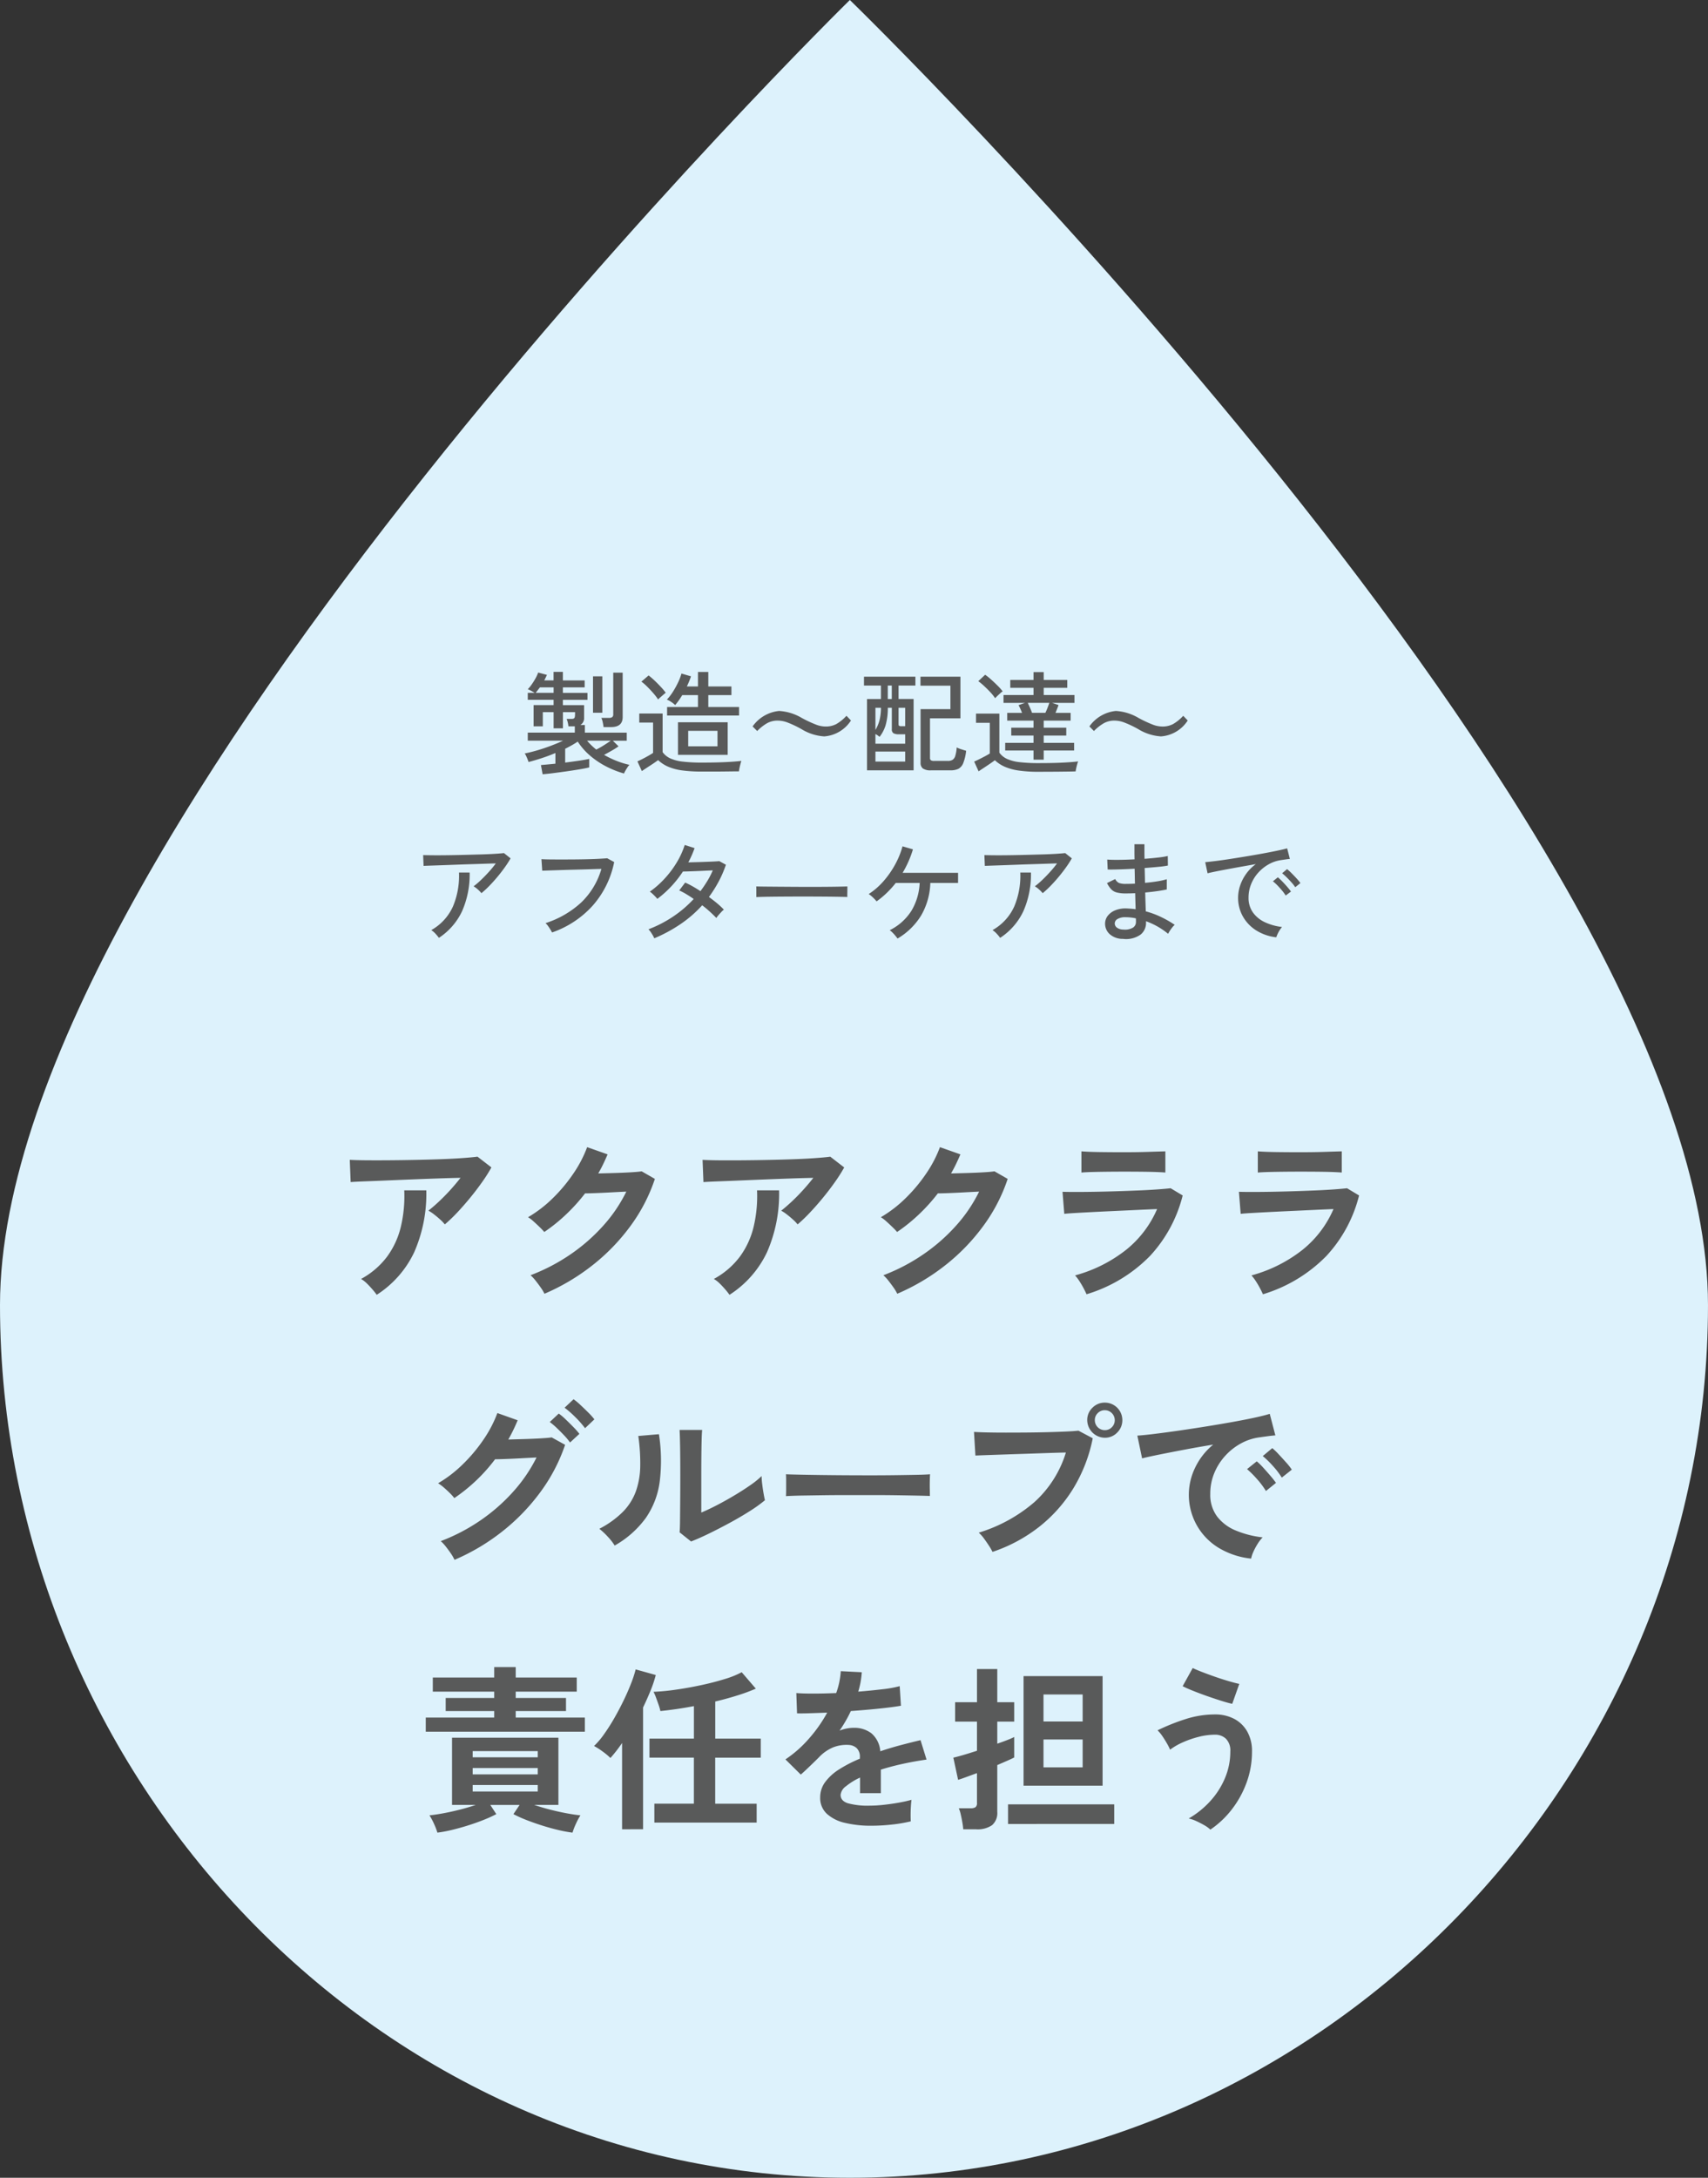
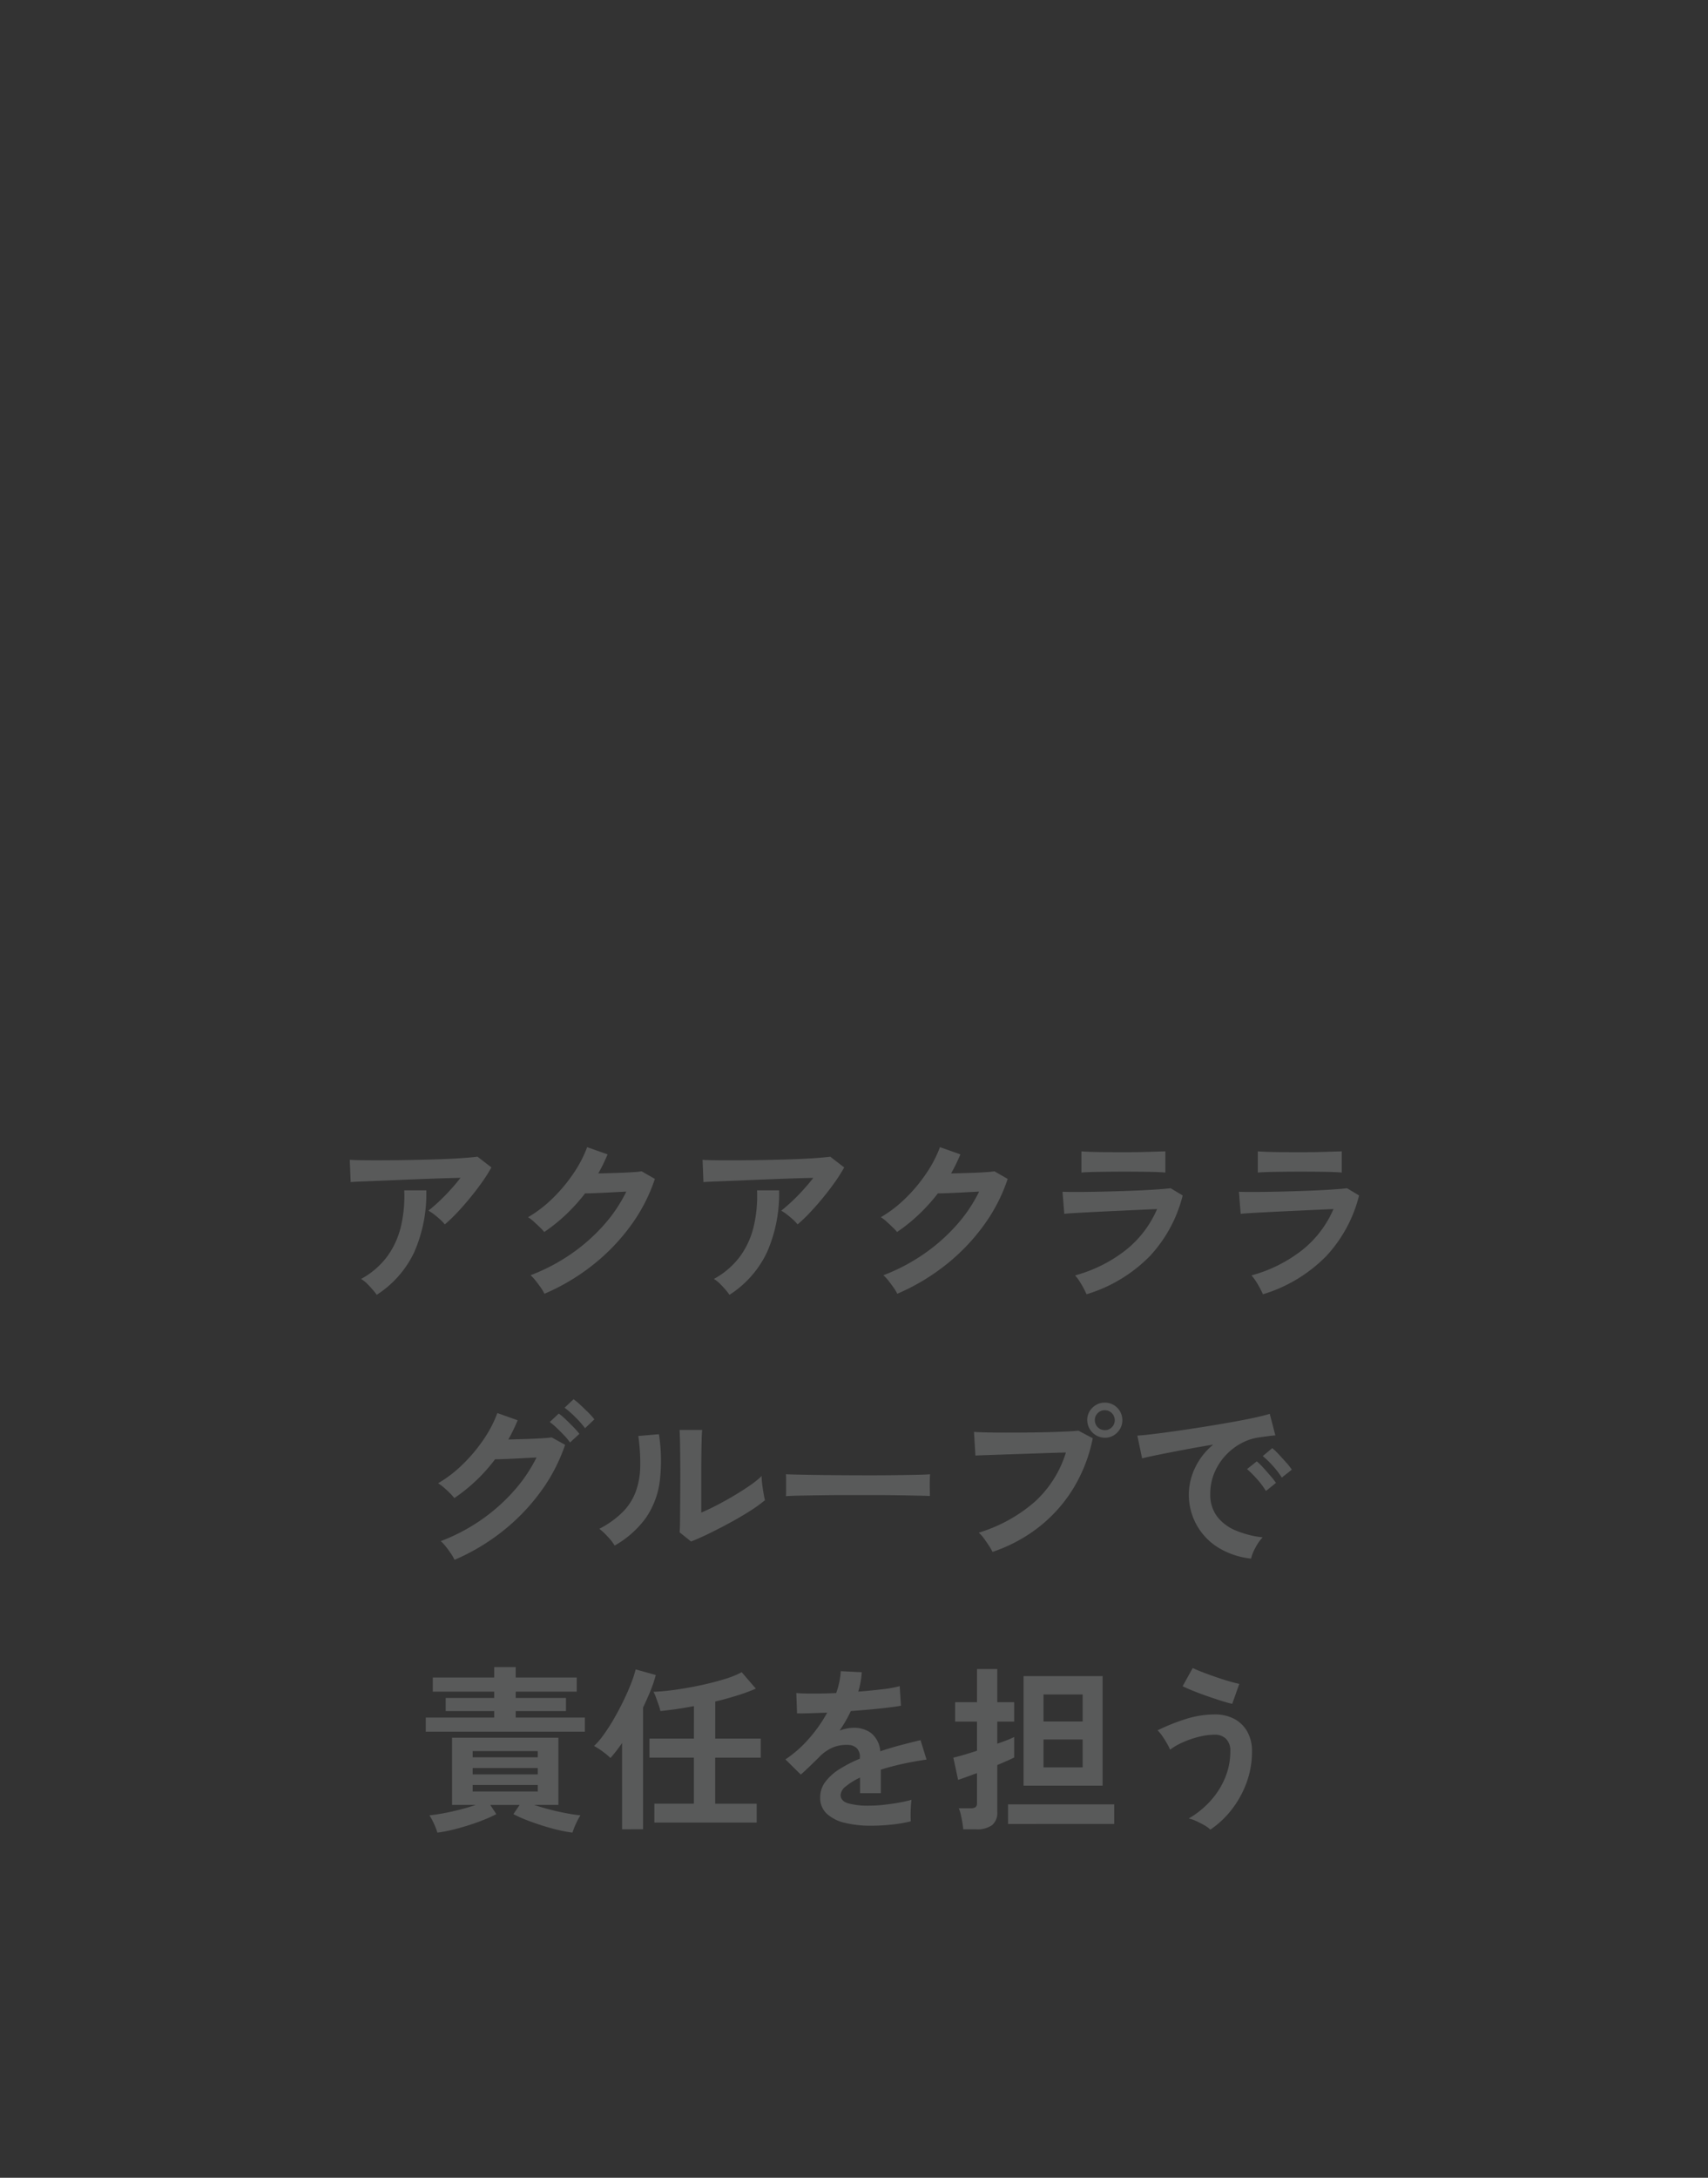
<svg xmlns="http://www.w3.org/2000/svg" width="213.021" height="271.531" viewBox="0 0 213.021 271.531">
  <rect x="0" y="0" width="213.021" height="271.531" fill="#333333" stroke="none" />
  <g id="グループ_10861" data-name="グループ 10861" transform="translate(5436 -5164.776)">
-     <path id="パス_8714" data-name="パス 8714" d="M106.566,0S213.593,103.893,213.593,162.717s-48.2,108.814-107.027,108.814S.573,221.541.573,162.717,106.566,0,106.566,0Z" transform="translate(-5436.573 5164.776)" fill="#ddf2fc" />
    <path id="パス_8718" data-name="パス 8718" d="M-51.524-7.81a4.438,4.438,0,0,0-.561-.594q-.363-.33-.759-.638a5.18,5.18,0,0,0-.726-.484q.594-.462,1.3-1.122t1.408-1.43q.7-.77,1.3-1.54-1.21.022-2.783.077t-3.234.121q-1.661.066-3.2.132t-2.728.11q-1.188.044-1.76.088l-.11-2.772q.726.044,1.991.055t2.838,0q1.573-.011,3.245-.044t3.223-.088q1.551-.055,2.772-.143t1.859-.176l1.738,1.342a19.34,19.34,0,0,1-1.188,1.87q-.7.99-1.507,1.969t-1.606,1.826A18.943,18.943,0,0,1-51.524-7.81ZM-60.016.968A8.505,8.505,0,0,0-60.544.3q-.33-.385-.7-.748a3.594,3.594,0,0,0-.726-.561,10.017,10.017,0,0,0,3.256-2.794A10.384,10.384,0,0,0-57-7.546a16.556,16.556,0,0,0,.418-4.51h2.75a18.079,18.079,0,0,1-1.507,7.711A12.8,12.8,0,0,1-60.016.968ZM-39.094.836a5.3,5.3,0,0,0-.462-.77q-.308-.44-.649-.869a4.788,4.788,0,0,0-.627-.671,23.6,23.6,0,0,0,4.961-2.585,22.585,22.585,0,0,0,4.092-3.575A18.5,18.5,0,0,0-28.886-11.9q-.924.044-1.969.1t-1.9.088q-.858.033-1.276.033A22.33,22.33,0,0,1-36.4-9.053a21.264,21.264,0,0,1-2.717,2.189,7.413,7.413,0,0,0-.561-.594q-.363-.352-.748-.7a4.581,4.581,0,0,0-.715-.55,15.686,15.686,0,0,0,3.08-2.365,19.776,19.776,0,0,0,2.574-3.08,15.231,15.231,0,0,0,1.716-3.289l2.552.9q-.264.616-.55,1.21t-.616,1.166q.946-.022,2.057-.055t2.035-.088q.924-.055,1.32-.121l1.65.946a21.155,21.155,0,0,1-3.047,5.874,25.069,25.069,0,0,1-4.752,4.906A26.471,26.471,0,0,1-39.094.836ZM-7.524-7.81A4.438,4.438,0,0,0-8.085-8.4q-.363-.33-.759-.638a5.18,5.18,0,0,0-.726-.484q.594-.462,1.3-1.122t1.408-1.43q.7-.77,1.3-1.54-1.21.022-2.783.077t-3.234.121q-1.661.066-3.2.132t-2.728.11q-1.188.044-1.76.088l-.11-2.772q.726.044,1.991.055t2.838,0q1.573-.011,3.245-.044t3.223-.088q1.551-.055,2.772-.143t1.859-.176l1.738,1.342A19.34,19.34,0,0,1-2.9-13.046q-.7.99-1.507,1.969T-6.017-9.251A18.943,18.943,0,0,1-7.524-7.81ZM-16.016.968A8.505,8.505,0,0,0-16.544.3q-.33-.385-.7-.748a3.594,3.594,0,0,0-.726-.561,10.017,10.017,0,0,0,3.256-2.794A10.384,10.384,0,0,0-13-7.546a16.556,16.556,0,0,0,.418-4.51h2.75a18.079,18.079,0,0,1-1.507,7.711A12.8,12.8,0,0,1-16.016.968ZM4.906.836a5.3,5.3,0,0,0-.462-.77Q4.136-.374,3.8-.8a4.788,4.788,0,0,0-.627-.671A23.6,23.6,0,0,0,8.129-4.059a22.585,22.585,0,0,0,4.092-3.575A18.5,18.5,0,0,0,15.114-11.9q-.924.044-1.969.1t-1.9.088q-.858.033-1.276.033A22.33,22.33,0,0,1,7.6-9.053,21.264,21.264,0,0,1,4.884-6.864a7.413,7.413,0,0,0-.561-.594q-.363-.352-.748-.7a4.58,4.58,0,0,0-.715-.55,15.686,15.686,0,0,0,3.08-2.365,19.776,19.776,0,0,0,2.574-3.08,15.231,15.231,0,0,0,1.716-3.289l2.552.9q-.264.616-.55,1.21t-.616,1.166q.946-.022,2.057-.055t2.035-.088q.924-.055,1.32-.121l1.65.946a21.155,21.155,0,0,1-3.047,5.874,25.069,25.069,0,0,1-4.752,4.906A26.471,26.471,0,0,1,4.906.836ZM28.512.9Q28.38.594,28.149.154t-.517-.88a5.476,5.476,0,0,0-.55-.726,17.748,17.748,0,0,0,6.38-3.2,13.193,13.193,0,0,0,3.85-5.071q-1.1.044-2.5.11l-2.838.132q-1.441.066-2.728.132t-2.222.121q-.935.055-1.287.1l-.22-2.75q.572.022,1.628.022t2.376-.022q1.32-.022,2.728-.066t2.739-.1q1.331-.055,2.387-.132t1.628-.143l1.5.9a17.173,17.173,0,0,1-4.07,7.535A18.533,18.533,0,0,1,28.512.9Zm-.638-15.18v-2.64q.836.066,2.178.088t3.1.022q1.694,0,3.036-.044t2.156-.066v2.64q-.836-.066-2.1-.088t-3.091-.022q-.99,0-2.013.011t-1.892.033Q28.38-14.322,27.874-14.278ZM50.512.9Q50.38.594,50.149.154t-.517-.88a5.476,5.476,0,0,0-.55-.726,17.748,17.748,0,0,0,6.38-3.2,13.193,13.193,0,0,0,3.85-5.071q-1.1.044-2.5.11l-2.838.132q-1.441.066-2.728.132t-2.222.121q-.935.055-1.287.1l-.22-2.75q.572.022,1.628.022t2.376-.022q1.32-.022,2.728-.066t2.739-.1q1.331-.055,2.387-.132t1.628-.143l1.5.9a17.173,17.173,0,0,1-4.07,7.535A18.533,18.533,0,0,1,50.512.9Zm-.638-15.18v-2.64q.836.066,2.178.088t3.1.022q1.694,0,3.036-.044t2.156-.066v2.64q-.836-.066-2.1-.088t-3.091-.022q-.99,0-2.013.011t-1.892.033Q50.38-14.322,49.874-14.278ZM-50.314,34.012a5.122,5.122,0,0,0-.451-.792q-.3-.44-.638-.869a4.788,4.788,0,0,0-.627-.671,23.341,23.341,0,0,0,4.95-2.585A22.762,22.762,0,0,0-43,25.52a19.083,19.083,0,0,0,2.915-4.268q-.924.044-1.969.1t-1.914.088q-.869.033-1.287.033a21.225,21.225,0,0,1-5.082,4.84,6,6,0,0,0-.55-.616q-.352-.352-.748-.693a5.394,5.394,0,0,0-.726-.539,15.746,15.746,0,0,0,3.091-2.376A19.862,19.862,0,0,0-46.684,19a15.231,15.231,0,0,0,1.716-3.289l2.53.9a21.263,21.263,0,0,1-1.166,2.4q.7-.022,1.529-.044t1.606-.055q.781-.033,1.386-.077t.891-.088l1.672.924a21.627,21.627,0,0,1-3.069,5.874,25.33,25.33,0,0,1-4.752,4.917A26.244,26.244,0,0,1-50.314,34.012ZM-34.034,17.6a11.767,11.767,0,0,0-1.232-1.4,12.286,12.286,0,0,0-1.32-1.155l1.122-1.056a7.806,7.806,0,0,1,.858.715q.506.473.99.957a8.2,8.2,0,0,1,.748.836Zm-1.87,1.782a7.923,7.923,0,0,0-.759-.913q-.451-.473-.913-.913a8.4,8.4,0,0,0-.858-.726l1.122-1.056a7.2,7.2,0,0,1,.847.715q.495.473.979.968a8.984,8.984,0,0,1,.748.847Zm15.092,12.342-1.43-1.144q.044-.352.055-1.452t.022-2.618q.011-1.518.011-3.08,0-1.936-.022-3.366t-.066-2.244h2.816q-.044.4-.066,1.265t-.033,1.991q-.011,1.122-.011,2.244v4.8q.946-.4,2.035-.968t2.156-1.21q1.067-.638,1.947-1.254a10.523,10.523,0,0,0,1.386-1.122,8.583,8.583,0,0,0,.077,1.034q.077.616.176,1.177t.165.8a17.494,17.494,0,0,1-1.9,1.364q-1.177.748-2.519,1.474t-2.607,1.342Q-19.888,31.372-20.812,31.724Zm-9.526.506a6.693,6.693,0,0,0-.858-1.1,8.961,8.961,0,0,0-1.056-.99,11.7,11.7,0,0,0,2.937-2.112A7.1,7.1,0,0,0-27.7,25.487a9.839,9.839,0,0,0,.55-3.113,23.771,23.771,0,0,0-.242-3.806l2.574-.22a21.33,21.33,0,0,1,.1,5.885,10.334,10.334,0,0,1-1.727,4.543A12.207,12.207,0,0,1-30.338,32.23Zm21.362-6.16q.022-.308.022-.836V24.178q0-.528-.022-.836.418.022,1.485.044t2.552.044q1.485.022,3.179.033t3.388.011q1.694,0,3.2-.022t2.607-.044q1.1-.022,1.562-.066-.022.286-.033.814t0,1.067q.011.539.011.825-.55-.022-1.617-.044T4.873,25.96q-1.419-.022-3.014-.022H-1.364q-1.628,0-3.1.022T-7.117,26Q-8.294,26.026-8.976,26.07Zm25.762,6.952a6.574,6.574,0,0,0-.429-.748q-.3-.462-.638-.924a4.4,4.4,0,0,0-.649-.726,19.148,19.148,0,0,0,6.93-3.8,13.742,13.742,0,0,0,3.938-6.193q-1.034.022-2.343.066L20.9,20.79q-1.386.044-2.651.088l-2.211.077q-.946.033-1.386.055l-.176-2.948q.638.044,1.683.066t2.3.022q1.254,0,2.6-.011t2.585-.044q1.243-.033,2.255-.077t1.606-.11l1.782.946a19.2,19.2,0,0,1-2.453,6.3,18.211,18.211,0,0,1-4.268,4.774A19.417,19.417,0,0,1,16.786,33.022ZM30.8,18.788a2.216,2.216,0,0,1-2.2-2.2,2.081,2.081,0,0,1,.649-1.54A2.135,2.135,0,0,1,30.8,14.41a2.178,2.178,0,0,1,2.178,2.178,2.135,2.135,0,0,1-.638,1.551A2.081,2.081,0,0,1,30.8,18.788Zm0-.946a1.186,1.186,0,0,0,.869-.363,1.211,1.211,0,0,0,.363-.891A1.239,1.239,0,0,0,30.8,15.356a1.211,1.211,0,0,0-.891.363,1.186,1.186,0,0,0-.363.869A1.24,1.24,0,0,0,30.8,17.842ZM49.038,33.858a9.8,9.8,0,0,1-4.048-1.342,7.723,7.723,0,0,1-2.959-9.944,8.393,8.393,0,0,1,2.277-2.926q-1.76.286-3.509.616t-3.168.616q-1.419.286-2.189.484l-.594-2.838q.726-.044,2.013-.2t2.9-.385q1.617-.231,3.344-.506t3.344-.561q1.617-.286,2.9-.561t2.013-.5l.7,2.684q-.352.022-.847.088t-1.111.154a6.571,6.571,0,0,0-2.31.748,7.5,7.5,0,0,0-1.969,1.54,7.354,7.354,0,0,0-1.375,2.156,6.717,6.717,0,0,0-.506,2.618,4.5,4.5,0,0,0,.858,2.816,5.628,5.628,0,0,0,2.343,1.749,12.265,12.265,0,0,0,3.333.847,4.6,4.6,0,0,0-.638.825,8.113,8.113,0,0,0-.528.99A4.121,4.121,0,0,0,49.038,33.858Zm3.828-10.1a10.112,10.112,0,0,0-1.111-1.452,11.378,11.378,0,0,0-1.265-1.232l1.188-.99a8.065,8.065,0,0,1,.8.77q.473.506.935,1.023a7.6,7.6,0,0,1,.7.891Zm-1.98,1.672a9.817,9.817,0,0,0-1.1-1.474A12.573,12.573,0,0,0,48.532,22.7l1.21-.968a7.39,7.39,0,0,1,.792.77q.462.506.913,1.034a11.188,11.188,0,0,1,.693.88ZM-52.448,68.024a8.125,8.125,0,0,0-.429-1.111,7.7,7.7,0,0,0-.561-1.045q.7-.066,1.716-.253t2.09-.462q1.078-.275,1.958-.583h-2.948V56.188h13.266V64.57H-40.37q.9.308,1.969.583t2.079.462q1.012.187,1.716.253a7.7,7.7,0,0,0-.561,1.045,8.124,8.124,0,0,0-.429,1.111,16.024,16.024,0,0,1-1.738-.319q-.99-.231-2.035-.561t-1.991-.7a15.806,15.806,0,0,1-1.606-.726l.77-1.144h-3.652l.748,1.144a16.274,16.274,0,0,1-1.6.726q-.935.374-1.98.7t-2.035.561A16.025,16.025,0,0,1-52.448,68.024ZM-53.9,55.44V53.68h8.536v-.814h-6.05V51.238h6.05v-.792H-53.02v-1.76h7.656v-1.3h2.684v1.3h7.612v1.76H-42.68v.792h6.27v1.628h-6.27v.814h8.624v1.76Zm5.852,7.458h8.118v-.814h-8.118Zm0-2.134h8.118v-.792h-8.118Zm0-2.134h8.118v-.77h-8.118Zm22.66,8.14V64.416h4.928V58.674H-26V56.3h5.544V52.25q-1.144.22-2.222.374t-1.958.242a5.863,5.863,0,0,0-.22-.77q-.154-.44-.319-.891a5.768,5.768,0,0,0-.319-.737,26.851,26.851,0,0,0,2.761-.264q1.551-.22,3.146-.561t2.948-.759a11.551,11.551,0,0,0,2.145-.858l1.76,2.046A22.429,22.429,0,0,1-15,50.908q-1.32.418-2.794.77V56.3h5.676v2.376H-17.8v5.742h5.17V66.77Zm-4.026.836V56.848q-.374.55-.737,1.012t-.715.858a8.312,8.312,0,0,0-.979-.814,8.867,8.867,0,0,0-1.067-.682,9.54,9.54,0,0,0,1.221-1.43A23.406,23.406,0,0,0-30.415,53.8q.627-1.089,1.177-2.222t.946-2.156a14.381,14.381,0,0,0,.572-1.749l2.508.7a15.145,15.145,0,0,1-.66,1.969q-.418,1.023-.924,2.079v15.18Zm31.086-.44a13.846,13.846,0,0,1-3.256-.352,5.013,5.013,0,0,1-2.288-1.133,2.683,2.683,0,0,1-.836-2.057A3.178,3.178,0,0,1-4.07,61.7a6.433,6.433,0,0,1,1.76-1.584A16.577,16.577,0,0,1,.242,58.806V58.63A1.491,1.491,0,0,0-.143,57.5a1.545,1.545,0,0,0-.979-.407,4.544,4.544,0,0,0-1.936.286,5.189,5.189,0,0,0-1.826,1.276q-.264.264-.682.671t-.836.8q-.418.4-.726.66l-1.914-1.892a14.626,14.626,0,0,0,2.9-2.552,17.7,17.7,0,0,0,2.31-3.278q-1.232.044-2.244.077t-1.518.011l-.088-2.53q.748.066,2.079.066t2.893-.066a9.874,9.874,0,0,0,.572-2.728l2.618.132a10.557,10.557,0,0,1-.44,2.42q1.628-.132,3.025-.3a13.8,13.8,0,0,0,2.145-.385l.154,2.442q-.616.11-1.606.231t-2.189.231q-1.2.11-2.453.2-.286.616-.649,1.243t-.759,1.2a4.762,4.762,0,0,1,1.782-.352,3.5,3.5,0,0,1,2.189.682,3.257,3.257,0,0,1,1.111,2.244q1.232-.418,2.519-.759t2.5-.627l.748,2.42q-1.54.22-2.992.539T2.86,60.17V63.1H.264V61.16A8.223,8.223,0,0,0-1.5,62.249a1.512,1.512,0,0,0-.66,1.067q0,.748.9,1.045a9.431,9.431,0,0,0,2.75.3,16.135,16.135,0,0,0,1.683-.1q.935-.1,1.87-.264t1.639-.363q-.044.286-.077.825t-.033,1.067q0,.528.022.792a18.437,18.437,0,0,1-2.42.407A23.754,23.754,0,0,1,1.672,67.166Zm18.986-4.994V48.51h9.856V62.172Zm-7.524,5.434a8.089,8.089,0,0,0-.11-.858q-.088-.506-.2-.99a4.012,4.012,0,0,0-.242-.77h1.452a1.123,1.123,0,0,0,.627-.132.642.642,0,0,0,.187-.55v-3.7q-.792.286-1.419.517t-.935.319L11.9,58.674q.506-.11,1.287-.341t1.661-.517v-3.63H12.122v-2.42H14.85V47.63h2.53v4.136h2.112v2.42H17.38v2.75q.7-.242,1.265-.462a8.27,8.27,0,0,0,.847-.374v2.552q-.286.154-.847.4t-1.265.55v5.83a2,2,0,0,1-.649,1.661,3.169,3.169,0,0,1-1.991.517Zm5.588-.66V64.5H31.966v2.442Zm4.422-7.062h4.884V56.408H23.144Zm0-5.72h4.884V50.8H23.144ZM43.956,67.65a3.622,3.622,0,0,0-.737-.539q-.473-.275-1-.517a4.451,4.451,0,0,0-.968-.33,11.236,11.236,0,0,0,2.629-2.1,9.995,9.995,0,0,0,1.87-2.871,8.461,8.461,0,0,0,.693-3.388A2.08,2.08,0,0,0,45.9,56.32a1.929,1.929,0,0,0-1.375-.506,8.212,8.212,0,0,0-2.013.264,12.107,12.107,0,0,0-1.98.682,7.944,7.944,0,0,0-1.6.924,6.151,6.151,0,0,0-.385-.77q-.275-.484-.594-.946a4.224,4.224,0,0,0-.583-.7A25.771,25.771,0,0,1,40.8,53.889a11.987,11.987,0,0,1,3.729-.6,5.066,5.066,0,0,1,2.376.539A4.026,4.026,0,0,1,48.543,55.4a4.886,4.886,0,0,1,.605,2.508,11.156,11.156,0,0,1-.682,3.894,12.363,12.363,0,0,1-1.848,3.344A11.63,11.63,0,0,1,43.956,67.65Zm2.728-15.686q-.528-.11-1.364-.374T43.549,51q-.935-.33-1.76-.66T40.5,49.764L41.756,47.5q.4.2,1.133.484t1.617.594q.88.308,1.705.55t1.353.352Z" transform="translate(-5329 5325.249)" fill="#595a5a" />
-     <path id="パス_8719" data-name="パス 8719" d="M-39.326,1.064l-.21-1.148.777-.07q.469-.042,1.029-.1v-1.33q-.826.35-1.68.63t-1.666.49Q-41.118-.588-41.2-.8t-.182-.42a1.4,1.4,0,0,0-.182-.308q.714-.14,1.554-.385t1.68-.56q.84-.315,1.554-.651h-4.4V-4.13h5.866v-.784h-.8A3.01,3.01,0,0,0-36.19-5.4a2.615,2.615,0,0,0-.14-.441h.658q.35,0,.364-.28a.366.366,0,0,0,.021-.14q.007-.126.007-.259v-.161h-1.512v2.016h-1.162V-6.678H-39.3v1.764h-1.148V-7.56h2.492v-.658h-3.22v-.868h.868q-.182-.112-.455-.259a2.491,2.491,0,0,0-.413-.189,4.708,4.708,0,0,0,.5-.616,7.947,7.947,0,0,0,.483-.777,4.433,4.433,0,0,0,.315-.693l1.092.294q-.07.154-.154.329t-.182.357h1.162V-11.7h1.162v1.064h2.716v.868h-2.716v.686h3.066v.868h-3.066v.658h2.646v1.568a.982.982,0,0,1-.462.91h.56v.952h5.222v1.008h-1.736l.714.7a9.649,9.649,0,0,1-.854.539q-.5.287-.952.525a11.728,11.728,0,0,0,1.5.728,10.8,10.8,0,0,0,1.666.518A1.586,1.586,0,0,0-28.742.2q-.14.21-.259.42a3.019,3.019,0,0,0-.175.35,11.968,11.968,0,0,1-2.261-.9,10.47,10.47,0,0,1-1.988-1.344A8.039,8.039,0,0,1-34.944-3.01q-.35.238-.749.462t-.819.434V-.392q.882-.112,1.7-.231t1.3-.231V.21q-.518.126-1.281.252t-1.6.245q-.84.119-1.61.217T-39.326,1.064Zm7.6-5.88a5.9,5.9,0,0,0-.1-.6A2.425,2.425,0,0,0-32-5.964h.952a.666.666,0,0,0,.406-.1.439.439,0,0,0,.126-.364v-5.18h1.176v5.544q0,1.246-1.456,1.246ZM-33.04-6.608v-4.536h1.162v4.536Zm.406,4.592a9.725,9.725,0,0,0,.91-.511q.5-.315.9-.595h-2.954A7.6,7.6,0,0,0-32.634-2.016Zm-7.56-7.07h2.24v-.686h-1.708l-.273.357Q-40.068-9.24-40.194-9.086Zm17.752,7.728v-4.06h6.2v4.06Zm-1.358-4.9V-7.322h3.85V-8.806h-1.96a9.459,9.459,0,0,1-.882,1.246,3.212,3.212,0,0,0-.49-.392,2.892,2.892,0,0,0-.546-.294,6.128,6.128,0,0,0,.749-.966,10.827,10.827,0,0,0,.644-1.162,6.68,6.68,0,0,0,.427-1.12l1.19.35q-.1.294-.231.616t-.287.644h1.386V-11.69h1.288v1.806h2.884v1.078h-2.884v1.484h3.836v1.064ZM-19.474.728A17.637,17.637,0,0,1-21.938.581,6.677,6.677,0,0,1-23.674.119,4.341,4.341,0,0,1-24.92-.7q-.238.182-.616.434t-.763.5q-.385.252-.651.434L-27.5-.546q.238-.1.609-.287t.742-.4q.371-.21.6-.364v-3.78h-1.722V-6.51h2.912v4.816a2.423,2.423,0,0,0,.952.777,5.152,5.152,0,0,0,1.568.406,19.806,19.806,0,0,0,2.366.119q1.694,0,2.9-.056T-14.532-.6a3.109,3.109,0,0,0-.112.357q-.07.259-.126.525a3.867,3.867,0,0,0-.07.42q-.35,0-.9.007l-1.2.014q-.644.007-1.3.007Zm-1.694-3.15h3.654V-4.354h-3.654ZM-24.92-8.26a6.8,6.8,0,0,0-.588-.77q-.364-.42-.756-.812a6.157,6.157,0,0,0-.742-.644l.9-.77a8.676,8.676,0,0,1,.749.644q.413.392.791.8a7.929,7.929,0,0,1,.6.714q-.1.07-.294.238t-.385.336A3.059,3.059,0,0,0-24.92-8.26ZM-9.83-6.829a6.261,6.261,0,0,1,2.844.882A15.449,15.449,0,0,0-5.161-5.1a3.4,3.4,0,0,0,1.128.212,2.817,2.817,0,0,0,1.326-.3A5.279,5.279,0,0,0-1.429-6.228l.561.588A4.341,4.341,0,0,1-4.2-3.657a6.156,6.156,0,0,1-2.844-.909,13.14,13.14,0,0,0-1.8-.848,3.473,3.473,0,0,0-1.155-.212,2.7,2.7,0,0,0-1.285.3,5.494,5.494,0,0,0-1.278,1l-.574-.574A4.6,4.6,0,0,1-9.83-6.829ZM1.134.574v-8.89H2.87V-10H.756V-11.1H7.168V-10h-2.1v1.68H6.944V.574Zm7.98,0A1.664,1.664,0,0,1,8.1.343a.87.87,0,0,1-.287-.721V-7.056h3.724V-9.982H7.8V-11.1h4.984v5.194H8.988V-.98a.357.357,0,0,0,.105.294A.706.706,0,0,0,9.506-.6h1.708a1.09,1.09,0,0,0,.595-.14.9.9,0,0,0,.336-.5,4.707,4.707,0,0,0,.175-1.043,3.1,3.1,0,0,0,.567.231q.371.119.609.189a5.837,5.837,0,0,1-.357,1.526,1.367,1.367,0,0,1-.609.721,2.195,2.195,0,0,1-.98.189ZM2.184-2.744h3.71V-3.92h-.77a1.4,1.4,0,0,1-.686-.126.557.557,0,0,1-.21-.518v-2.66h-.5a7.653,7.653,0,0,1-.28,2.191A4.491,4.491,0,0,1,2.7-3.6q-.1-.084-.238-.182a2.222,2.222,0,0,0-.28-.168Zm0,2.226h3.71V-1.764H2.184Zm3.248-4.41h.462v-2.3H5.068v2.016q0,.182.063.231A.575.575,0,0,0,5.432-4.928Zm-3.248.462a4.6,4.6,0,0,0,.5-1.169A6.467,6.467,0,0,0,2.87-7.224H2.184Zm1.54-3.85h.5V-10h-.5ZM21.9-.756V-1.9H18.368v-.952H21.9v-.91H19.124v-.98H21.9v-.882H18.62v-.966h1.848q-.1-.266-.217-.525t-.217-.441l.812-.28H18.158v-.98H21.9v-.9H19v-.98h2.9v-.98H23.17v.98h2.94v.98H23.17v.9h3.836v.98h-2.8l.812.266q-.056.182-.161.441t-.217.539h1.89v.966H23.17v.882h2.814v.98H23.17v.91h3.794V-1.9H23.17V-.756Zm.63,1.512A16.846,16.846,0,0,1,20.062.6,6.853,6.853,0,0,1,18.326.133,4.341,4.341,0,0,1,17.08-.686q-.238.182-.616.441T15.7.266Q15.316.518,15.05.7L14.5-.518q.238-.1.616-.287t.749-.385q.371-.2.581-.336V-5.348H14.728V-6.5H17.64v4.872a2.423,2.423,0,0,0,.952.777,5.152,5.152,0,0,0,1.568.406,19.806,19.806,0,0,0,2.366.119q1.694,0,2.9-.056t2.037-.154a3.281,3.281,0,0,0-.112.343q-.07.245-.126.5a3.853,3.853,0,0,0-.07.4q-.35.014-.9.021l-1.2.014q-.644.007-1.3.007Zm-5.418-9.17a5.347,5.347,0,0,0-.588-.742q-.364-.392-.763-.763a7.87,7.87,0,0,0-.749-.623l.854-.8a7.382,7.382,0,0,1,.77.616q.42.378.805.763a6.031,6.031,0,0,1,.609.693,1.98,1.98,0,0,0-.287.224q-.189.168-.378.35T17.108-8.414Zm4.606,1.82H23.38q.14-.294.273-.637t.217-.609H21.182q.126.266.28.616T21.714-6.594ZM32.17-6.829a6.261,6.261,0,0,1,2.844.882,15.449,15.449,0,0,0,1.825.848,3.4,3.4,0,0,0,1.128.212,2.817,2.817,0,0,0,1.326-.3,5.279,5.279,0,0,0,1.278-1.039l.561.588A4.341,4.341,0,0,1,37.8-3.657a6.156,6.156,0,0,1-2.844-.909,13.14,13.14,0,0,0-1.8-.848,3.473,3.473,0,0,0-1.155-.212,2.7,2.7,0,0,0-1.285.3,5.494,5.494,0,0,0-1.278,1L28.868-4.9A4.6,4.6,0,0,1,32.17-6.829ZM-46.956,15.89a3.953,3.953,0,0,0-.448-.462,2.731,2.731,0,0,0-.532-.392,9.336,9.336,0,0,0,.917-.784q.5-.476.987-1.015a12.769,12.769,0,0,0,.868-1.057q-.6.014-1.421.042t-1.736.056q-.917.028-1.827.063t-1.715.063l-1.407.049q-.6.021-.9.035l-.056-1.344q.42.014,1.225.021t1.82-.007q1.015-.014,2.093-.042l2.072-.056q.994-.028,1.757-.077t1.113-.091l.826.658a13.159,13.159,0,0,1-.728,1.127q-.434.609-.938,1.211T-46,15.008A11.973,11.973,0,0,1-46.956,15.89Zm-5.306,5.572a4.287,4.287,0,0,0-.42-.511,2.614,2.614,0,0,0-.532-.455,6.372,6.372,0,0,0,2.709-2.954,9.847,9.847,0,0,0,.749-4.228h1.33a11.349,11.349,0,0,1-.938,4.809A8.065,8.065,0,0,1-52.262,21.462Zm14.112-.672a3.5,3.5,0,0,0-.2-.357q-.14-.231-.308-.462a1.794,1.794,0,0,0-.308-.343,11.946,11.946,0,0,0,4.445-2.569,9.4,9.4,0,0,0,2.527-4.193q-.616.014-1.456.042t-1.743.049q-.9.021-1.743.049l-1.484.049q-.644.021-.952.035l-.1-1.442q.364.028,1.008.035t1.463.007q.819,0,1.68-.007t1.666-.028q.8-.021,1.435-.056t.952-.063l.868.476a11.629,11.629,0,0,1-2.716,5.474A12.19,12.19,0,0,1-38.15,20.79Zm12.754.728a4.159,4.159,0,0,0-.343-.623,2.67,2.67,0,0,0-.385-.5,15.136,15.136,0,0,0,3.066-1.582,14.3,14.3,0,0,0,2.576-2.2q-.462-.322-.924-.6a7.359,7.359,0,0,0-.882-.462l.742-.98a10.245,10.245,0,0,1,.931.469q.483.273.973.6.462-.616.854-1.26a10.543,10.543,0,0,0,.686-1.33q-.448.014-.994.042t-1.085.049q-.539.021-.98.035t-.665.014a13.7,13.7,0,0,1-1.435,1.834A13.16,13.16,0,0,1-25.018,16.6a4.086,4.086,0,0,0-.273-.308q-.175-.182-.357-.35a1.724,1.724,0,0,0-.308-.238,11.59,11.59,0,0,0,1.862-1.645,12.344,12.344,0,0,0,1.512-2.023,10.029,10.029,0,0,0,.98-2.156l1.232.392a13.035,13.035,0,0,1-.784,1.778l1.022-.028q.56-.014,1.113-.035t1.008-.042q.455-.021.721-.049l.826.448a13.714,13.714,0,0,1-.917,2.121,16.076,16.076,0,0,1-1.2,1.9q.56.406,1.043.812a8.99,8.99,0,0,1,.819.77,1.956,1.956,0,0,0-.315.287q-.189.2-.364.406a2.63,2.63,0,0,0-.259.343q-.35-.364-.8-.777t-.966-.805a15.012,15.012,0,0,1-2.7,2.345A18.669,18.669,0,0,1-25.4,21.518ZM-12.67,16.38v-.938q0-.266-.014-.392.35.014,1.05.021l1.631.014,1.974.014q1.043.007,2.086.007t1.967-.007q.924-.007,1.624-.021t1.036-.028v.308q0,.252-.007.567a3.871,3.871,0,0,0,.007.441q-.434-.014-1.288-.028t-1.953-.021q-1.1-.007-2.289-.007t-2.324.007q-1.134.007-2.051.021T-12.67,16.38ZM4.942,21.546q-.1-.14-.273-.35t-.364-.4a2.1,2.1,0,0,0-.343-.287,6.716,6.716,0,0,0,2.723-2.443A7.364,7.364,0,0,0,7.7,14.616H4.718A12.254,12.254,0,0,1,3.6,15.855a10.932,10.932,0,0,1-1.274,1.057,4.086,4.086,0,0,0-.273-.308q-.175-.182-.371-.35A2.6,2.6,0,0,0,1.344,16a8.773,8.773,0,0,0,1.869-1.631,11.4,11.4,0,0,0,1.449-2.093,10.292,10.292,0,0,0,.9-2.226l1.3.378a13.08,13.08,0,0,1-1.288,2.926h6.916v1.26H9.03a8.566,8.566,0,0,1-1.141,4.046A8.439,8.439,0,0,1,4.942,21.546Zm18.1-5.656a3.954,3.954,0,0,0-.448-.462,2.731,2.731,0,0,0-.532-.392,9.336,9.336,0,0,0,.917-.784q.5-.476.987-1.015a12.77,12.77,0,0,0,.868-1.057q-.6.014-1.421.042t-1.736.056q-.917.028-1.827.063t-1.715.063l-1.407.049q-.6.021-.9.035l-.056-1.344q.42.014,1.225.021t1.82-.007q1.015-.014,2.093-.042l2.072-.056q.994-.028,1.757-.077t1.113-.091l.826.658a13.16,13.16,0,0,1-.728,1.127q-.434.609-.938,1.211T24,15.008A11.974,11.974,0,0,1,23.044,15.89Zm-5.306,5.572a4.286,4.286,0,0,0-.42-.511,2.614,2.614,0,0,0-.532-.455A6.372,6.372,0,0,0,19.5,17.542a9.847,9.847,0,0,0,.749-4.228h1.33a11.349,11.349,0,0,1-.938,4.809A8.065,8.065,0,0,1,17.738,21.462Zm15.316.126a2.432,2.432,0,0,1-1.666-.6,1.764,1.764,0,0,1-.56-1.344,1.585,1.585,0,0,1,.343-.945,2.224,2.224,0,0,1,.938-.679,3.428,3.428,0,0,1,1.435-.224q.28.014.553.035t.539.063l-.056-2q-.294.014-.588.021t-.588.007A4.315,4.315,0,0,1,32.27,15.8a1.479,1.479,0,0,1-.686-.4,3.332,3.332,0,0,1-.518-.77l1.022-.5a1.051,1.051,0,0,0,.476.49,2.424,2.424,0,0,0,.868.112q.266,0,.546-.007t.574-.021q-.014-.462-.021-.931t-.021-.931q-1.022.056-1.932.084t-1.428.014L31.094,11.7q.476.042,1.407.035t2-.063q-.014-.49-.014-.973V9.786h1.246v.875q0,.455.014.945.938-.07,1.722-.161a10,10,0,0,0,1.176-.189l.014,1.19a11.416,11.416,0,0,1-1.176.161q-.784.077-1.722.147.028.938.042,1.848.826-.07,1.547-.189a8.912,8.912,0,0,0,1.169-.259v1.274q-.518.112-1.211.21t-1.477.168q.014.672.035,1.267t.035,1.085a10.9,10.9,0,0,1,1.911.707,13.253,13.253,0,0,1,1.7.973,2,2,0,0,0-.3.315,4.928,4.928,0,0,0-.322.448,3.018,3.018,0,0,0-.2.357,9.241,9.241,0,0,0-2.758-1.568v.168a1.851,1.851,0,0,1-.672,1.491A3.134,3.134,0,0,1,33.054,21.588Zm.042-1.162a1.965,1.965,0,0,0,1.218-.245.821.821,0,0,0,.364-.679v-.2q0-.119-.014-.273a6.167,6.167,0,0,0-.644-.105,5.829,5.829,0,0,0-.63-.035,1.87,1.87,0,0,0-1.015.224.646.646,0,0,0-.343.546.656.656,0,0,0,.266.525A1.361,1.361,0,0,0,33.1,20.426Zm19.082.966a5.909,5.909,0,0,1-2.471-.84,4.9,4.9,0,0,1-1.68-1.736,4.7,4.7,0,0,1-.609-2.38,4.776,4.776,0,0,1,.238-1.449,5.45,5.45,0,0,1,.735-1.463,5.374,5.374,0,0,1,1.239-1.26l-1.764.315q-.9.161-1.729.315t-1.491.287q-.658.133-1.036.231l-.294-1.386q.462-.042,1.26-.14t1.792-.252q.994-.154,2.058-.329t2.058-.357q.994-.182,1.792-.35t1.26-.294l.336,1.316q-.182.014-.483.056l-.679.1a4.422,4.422,0,0,0-1.519.539,5.088,5.088,0,0,0-1.281,1.043,4.788,4.788,0,0,0-.875,1.421,4.443,4.443,0,0,0-.315,1.659,3.1,3.1,0,0,0,.56,1.876,3.809,3.809,0,0,0,1.505,1.211,6.9,6.9,0,0,0,2.107.581,4.049,4.049,0,0,0-.714,1.288Zm2.366-6.244a5.127,5.127,0,0,0-.476-.609q-.294-.329-.6-.63a6.745,6.745,0,0,0-.56-.5l.616-.518a5.5,5.5,0,0,1,.553.5q.329.329.637.665a6.08,6.08,0,0,1,.476.574Zm-1.19,1.036a5.619,5.619,0,0,0-.462-.63q-.28-.336-.581-.644a5.6,5.6,0,0,0-.553-.5l.616-.5a6.841,6.841,0,0,1,.546.511q.322.329.623.679t.469.588Z" transform="translate(-5329 5260.249)" fill="#595a5a" />
  </g>
</svg>